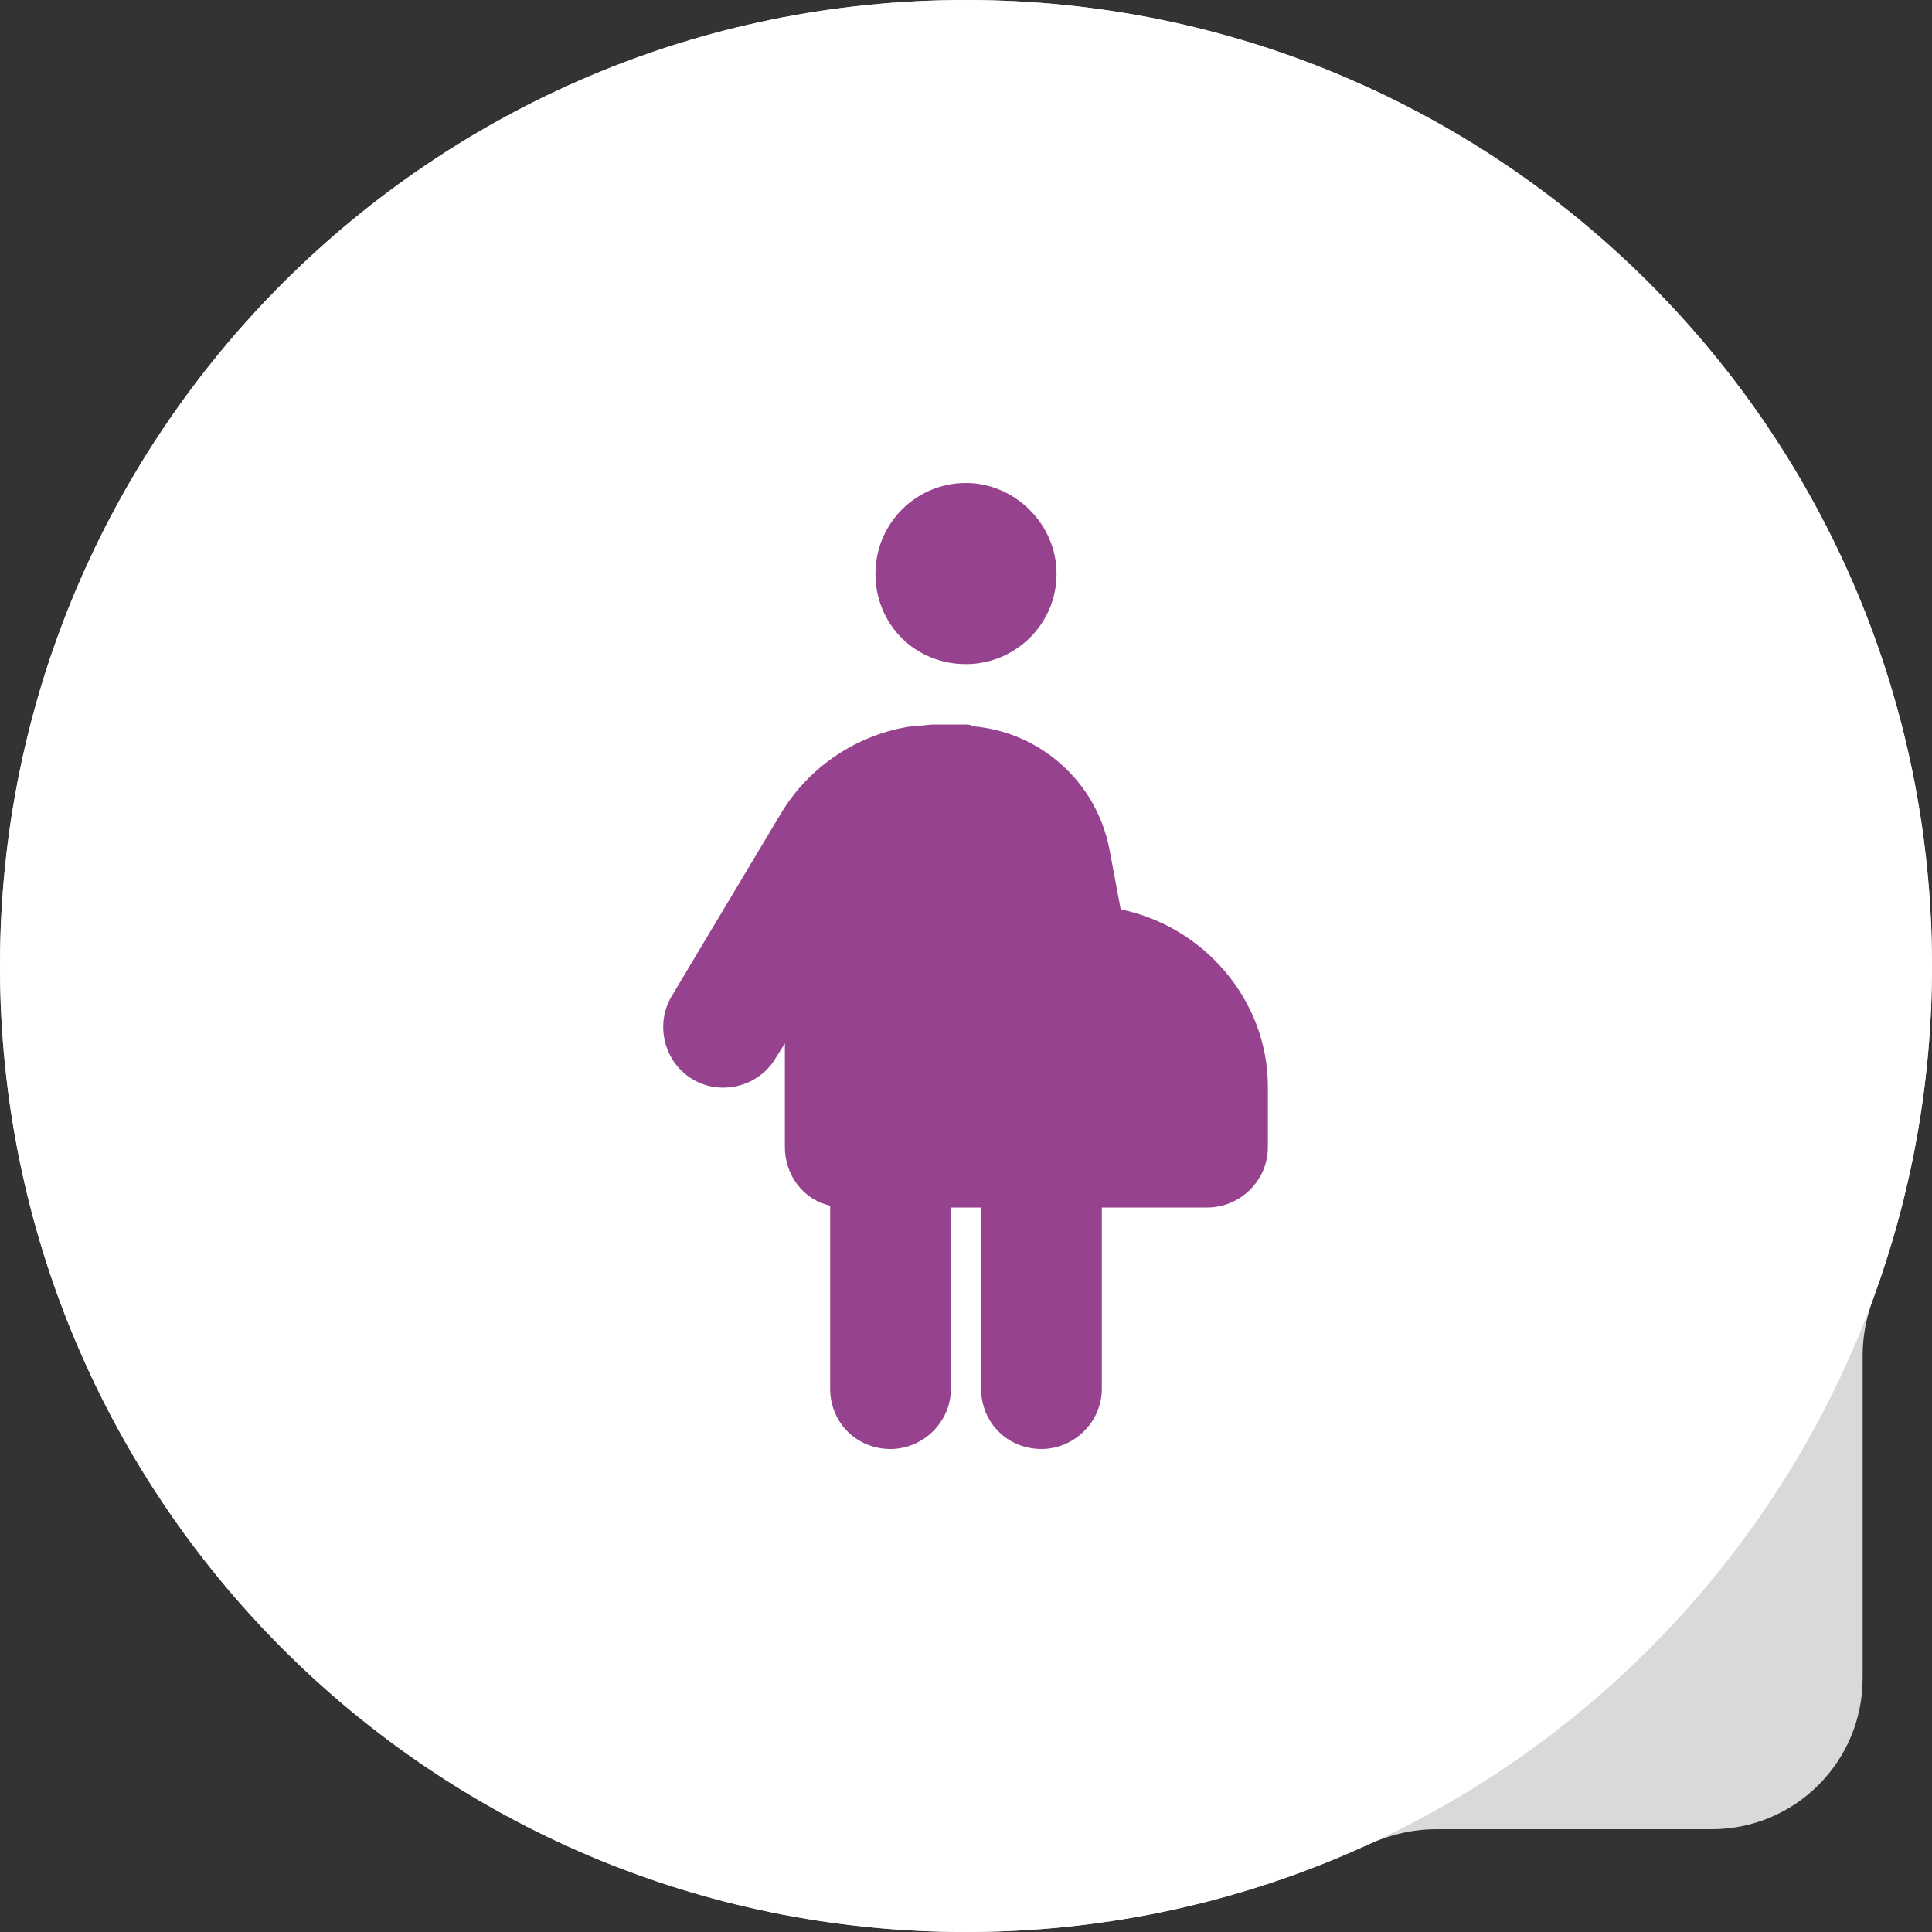
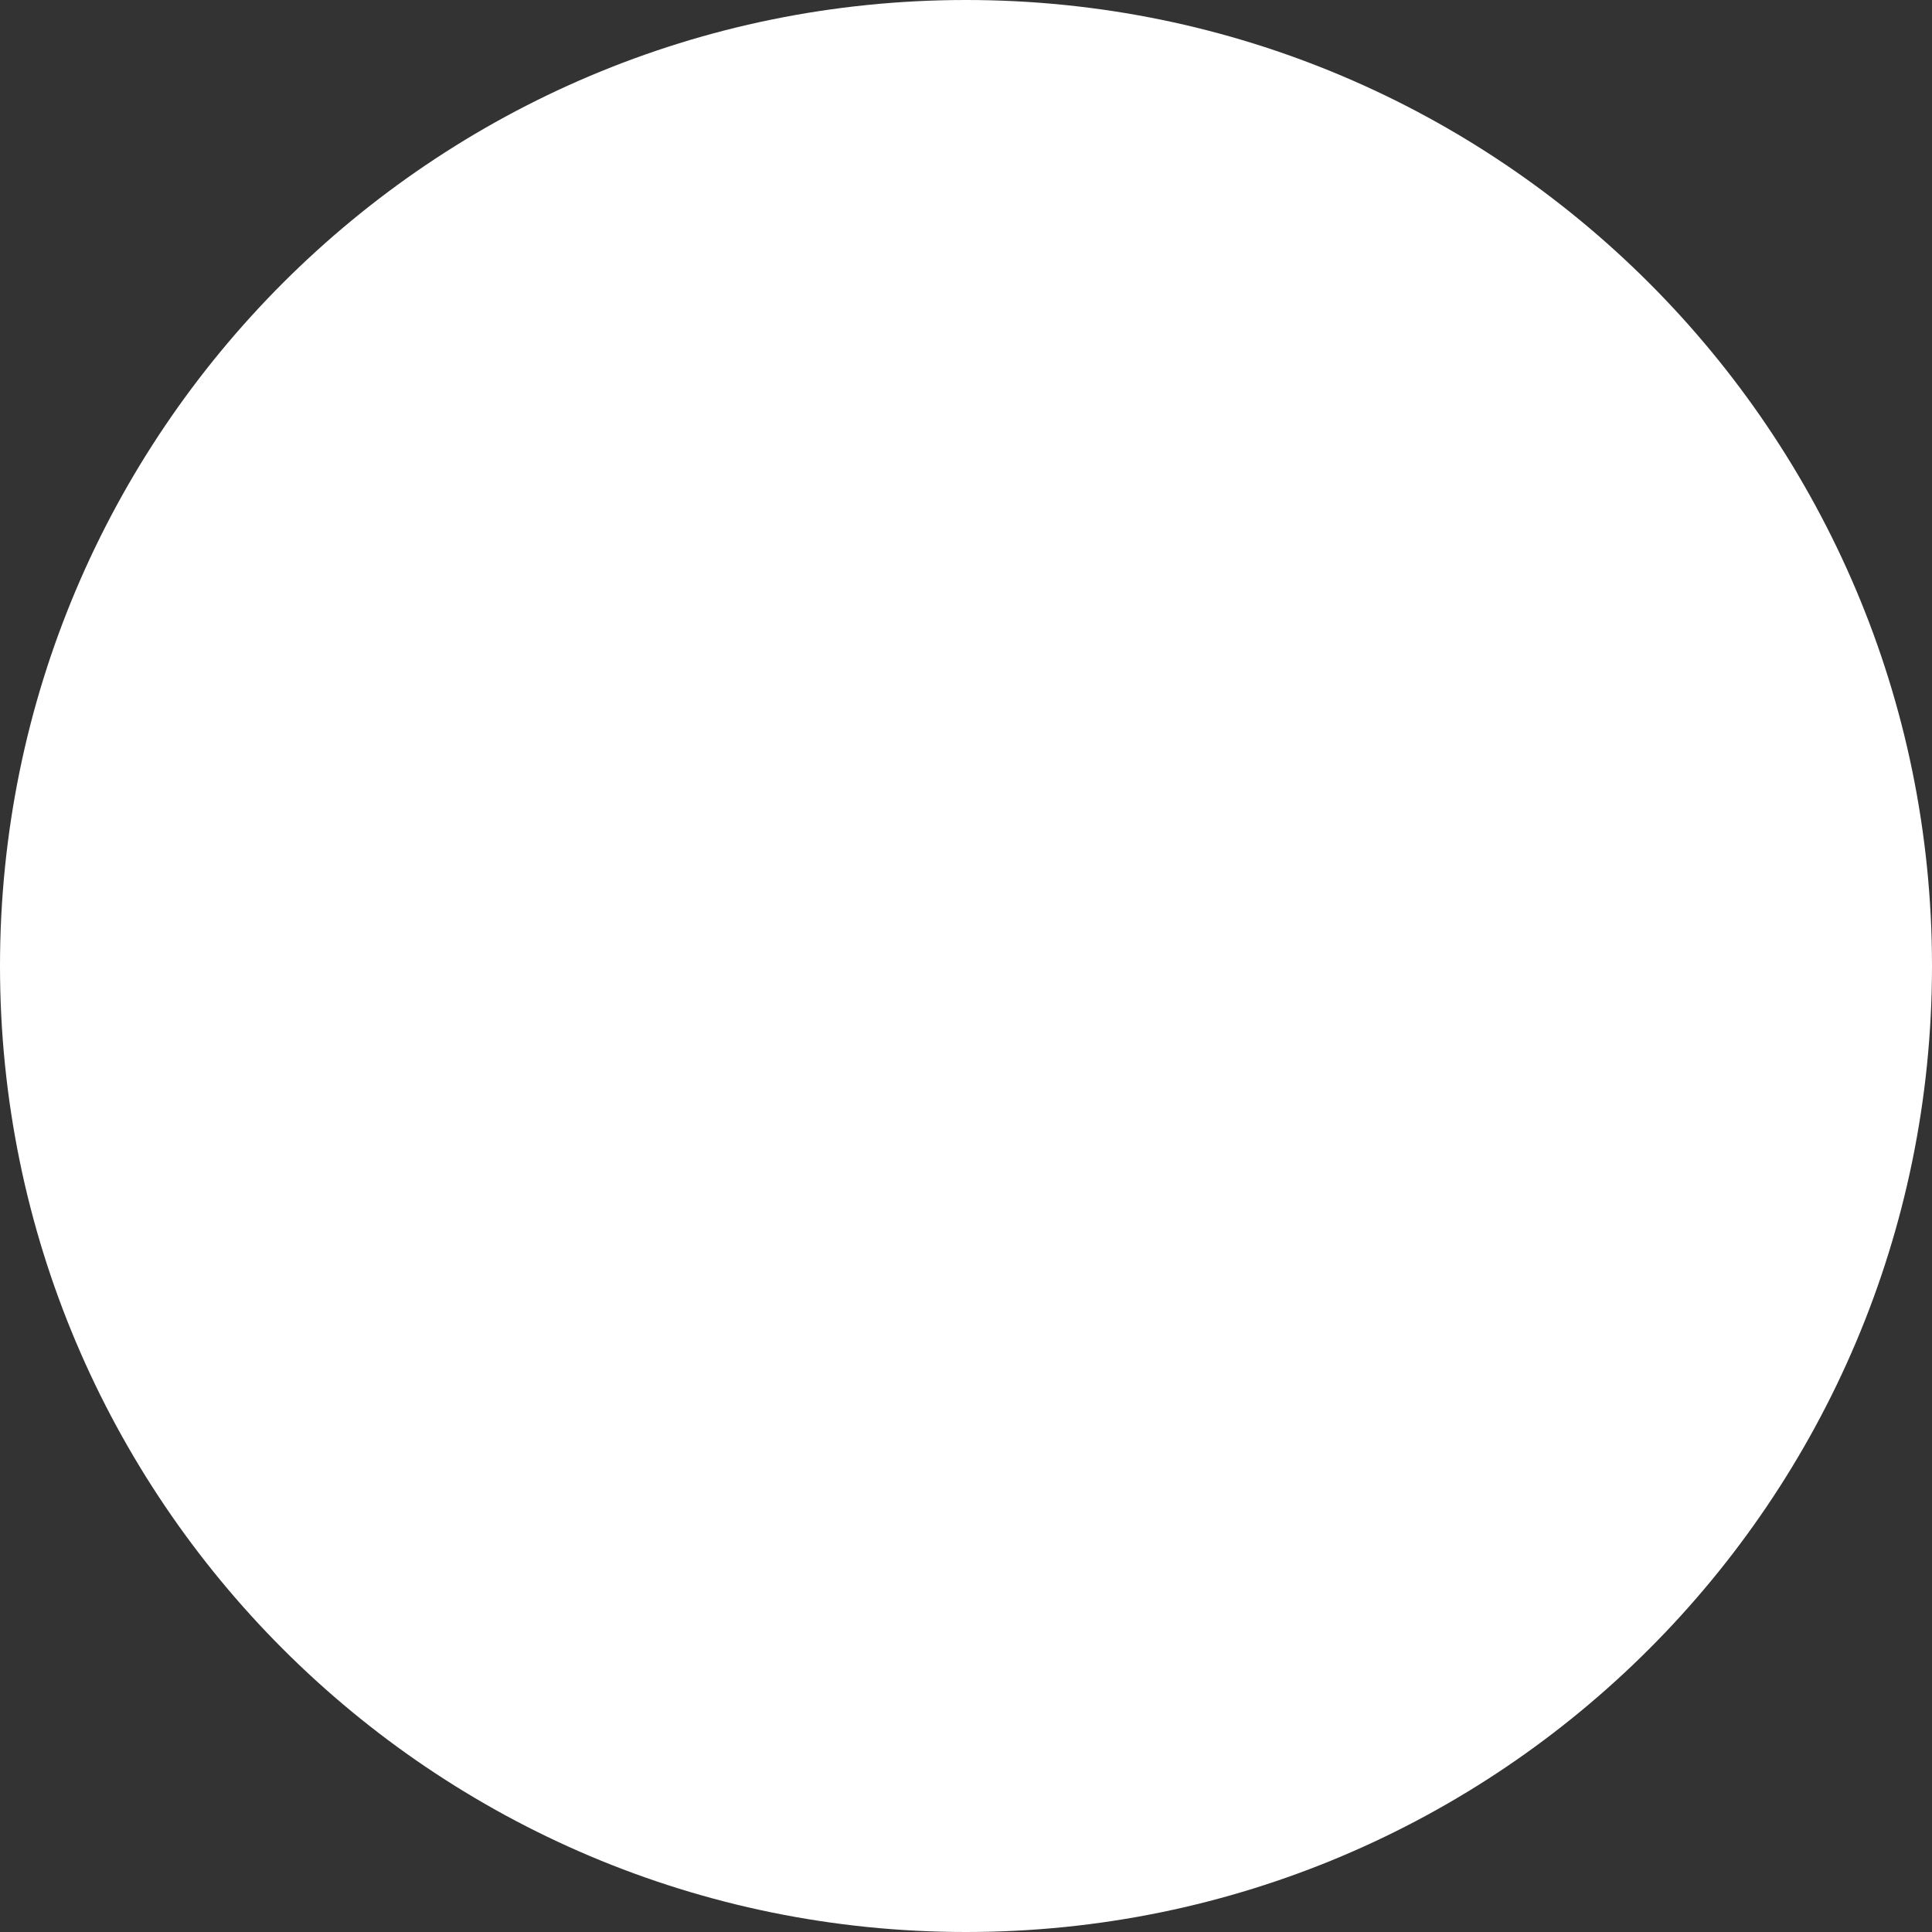
<svg xmlns="http://www.w3.org/2000/svg" width="64" height="64" viewBox="0 0 64 64" fill="none">
  <rect x="0" y="0" width="64" height="64" fill="#333333" stroke="none" />
-   <path fill-rule="evenodd" clip-rule="evenodd" d="M61.702 44.897C61.702 44.258 61.829 43.627 62.05 43.027C63.311 39.589 64 35.875 64 32C64 14.327 49.673 0 32 0C14.327 0 0 14.327 0 32C0 49.673 14.327 64 32 64C36.748 64 41.254 62.966 45.306 61.111C46.017 60.786 46.784 60.596 47.566 60.596H56.702C59.464 60.596 61.702 58.358 61.702 55.596V44.897Z" fill="#D9D9D9" />
  <path d="M64 32C64 49.673 49.673 64 32 64C14.327 64 0 49.673 0 32C0 14.327 14.327 0 32 0C49.673 0 64 14.327 64 32Z" fill="white" />
-   <path d="M32 22C30.312 22 29 20.688 29 19C29 17.375 30.312 16 32 16C33.625 16 35 17.375 35 19C35 20.688 33.625 22 32 22ZM27.5 39.938C26.625 39.75 26 38.938 26 38V34.562L25.688 35.062C25.125 36 23.875 36.312 22.938 35.75C22 35.188 21.688 33.938 22.25 33L25.875 26.938C26.812 25.375 28.438 24.312 30.188 24.062C30.438 24.062 30.688 24 31 24H31.062H31.812H32C32.062 24 32.125 24 32.25 24.062C34.438 24.25 36.312 25.875 36.75 28.125L37.125 30.125C39.875 30.688 42 33.125 42 36V38C42 39.125 41.062 40 40 40H39H36.5V46C36.5 47.125 35.562 48 34.5 48C33.375 48 32.5 47.125 32.5 46V40H32H31.5V46C31.5 47.125 30.562 48 29.5 48C28.375 48 27.5 47.125 27.5 46V39.938Z" fill="#96428F" />
</svg>